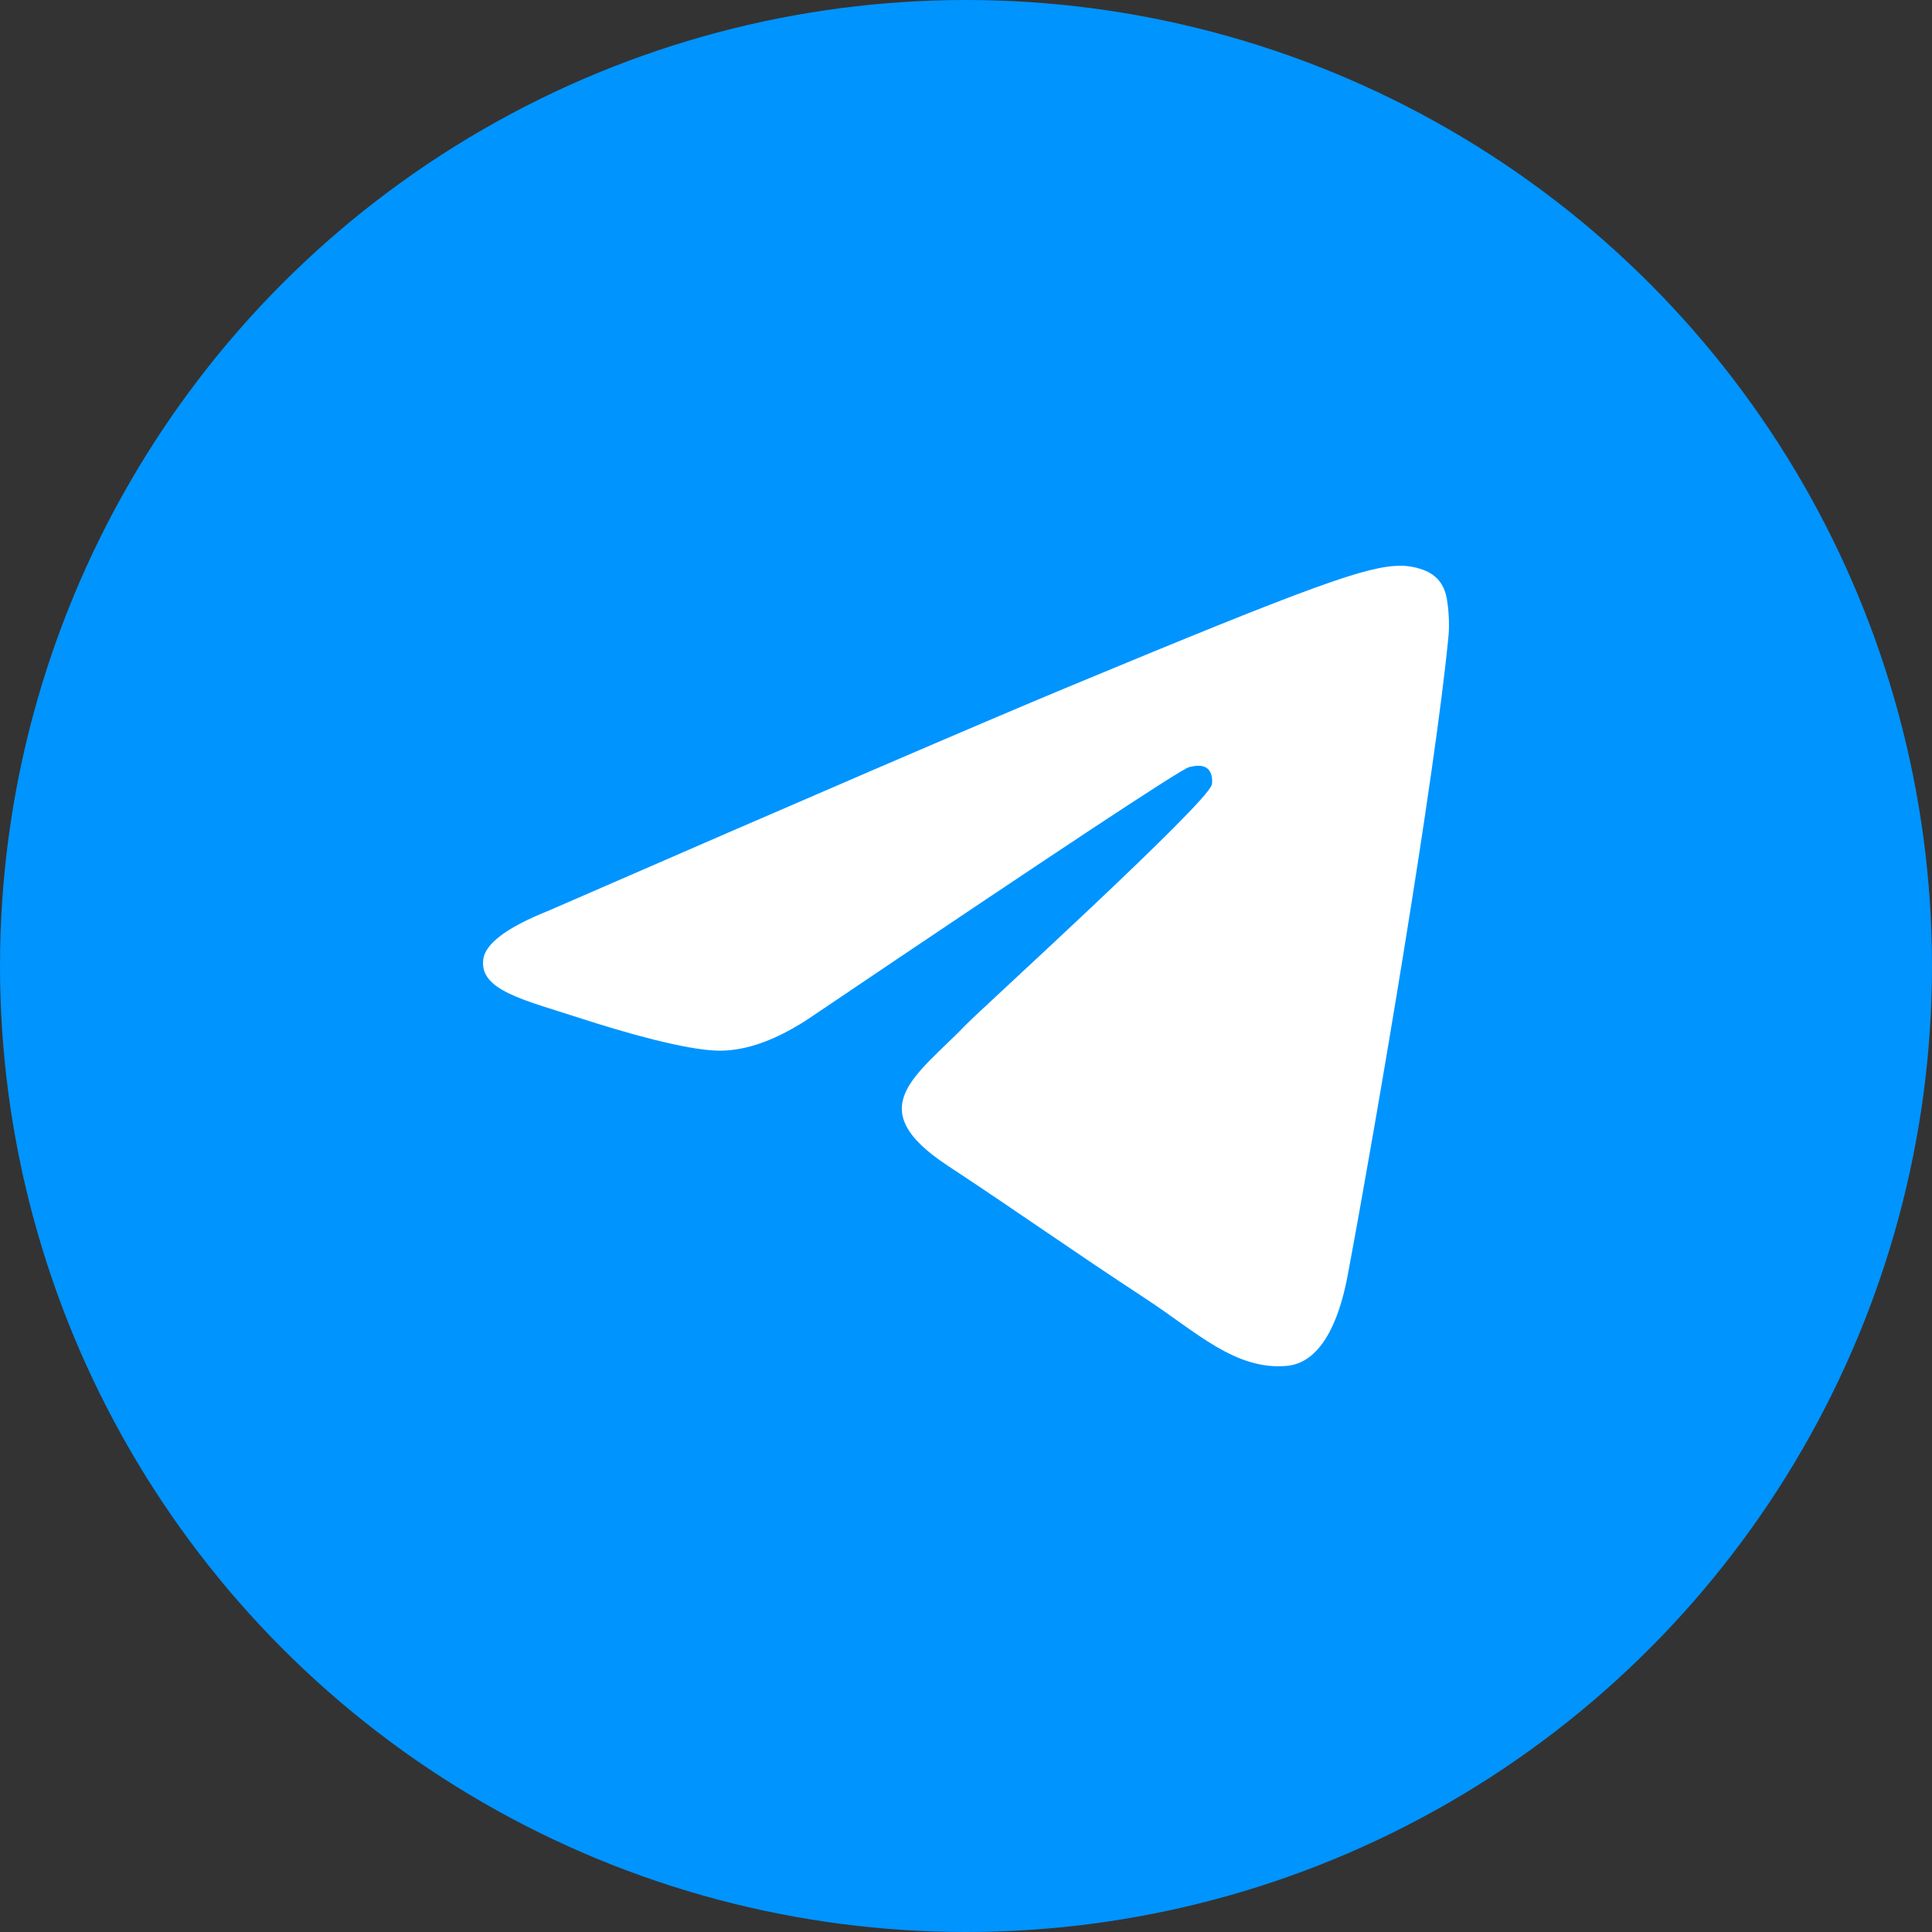
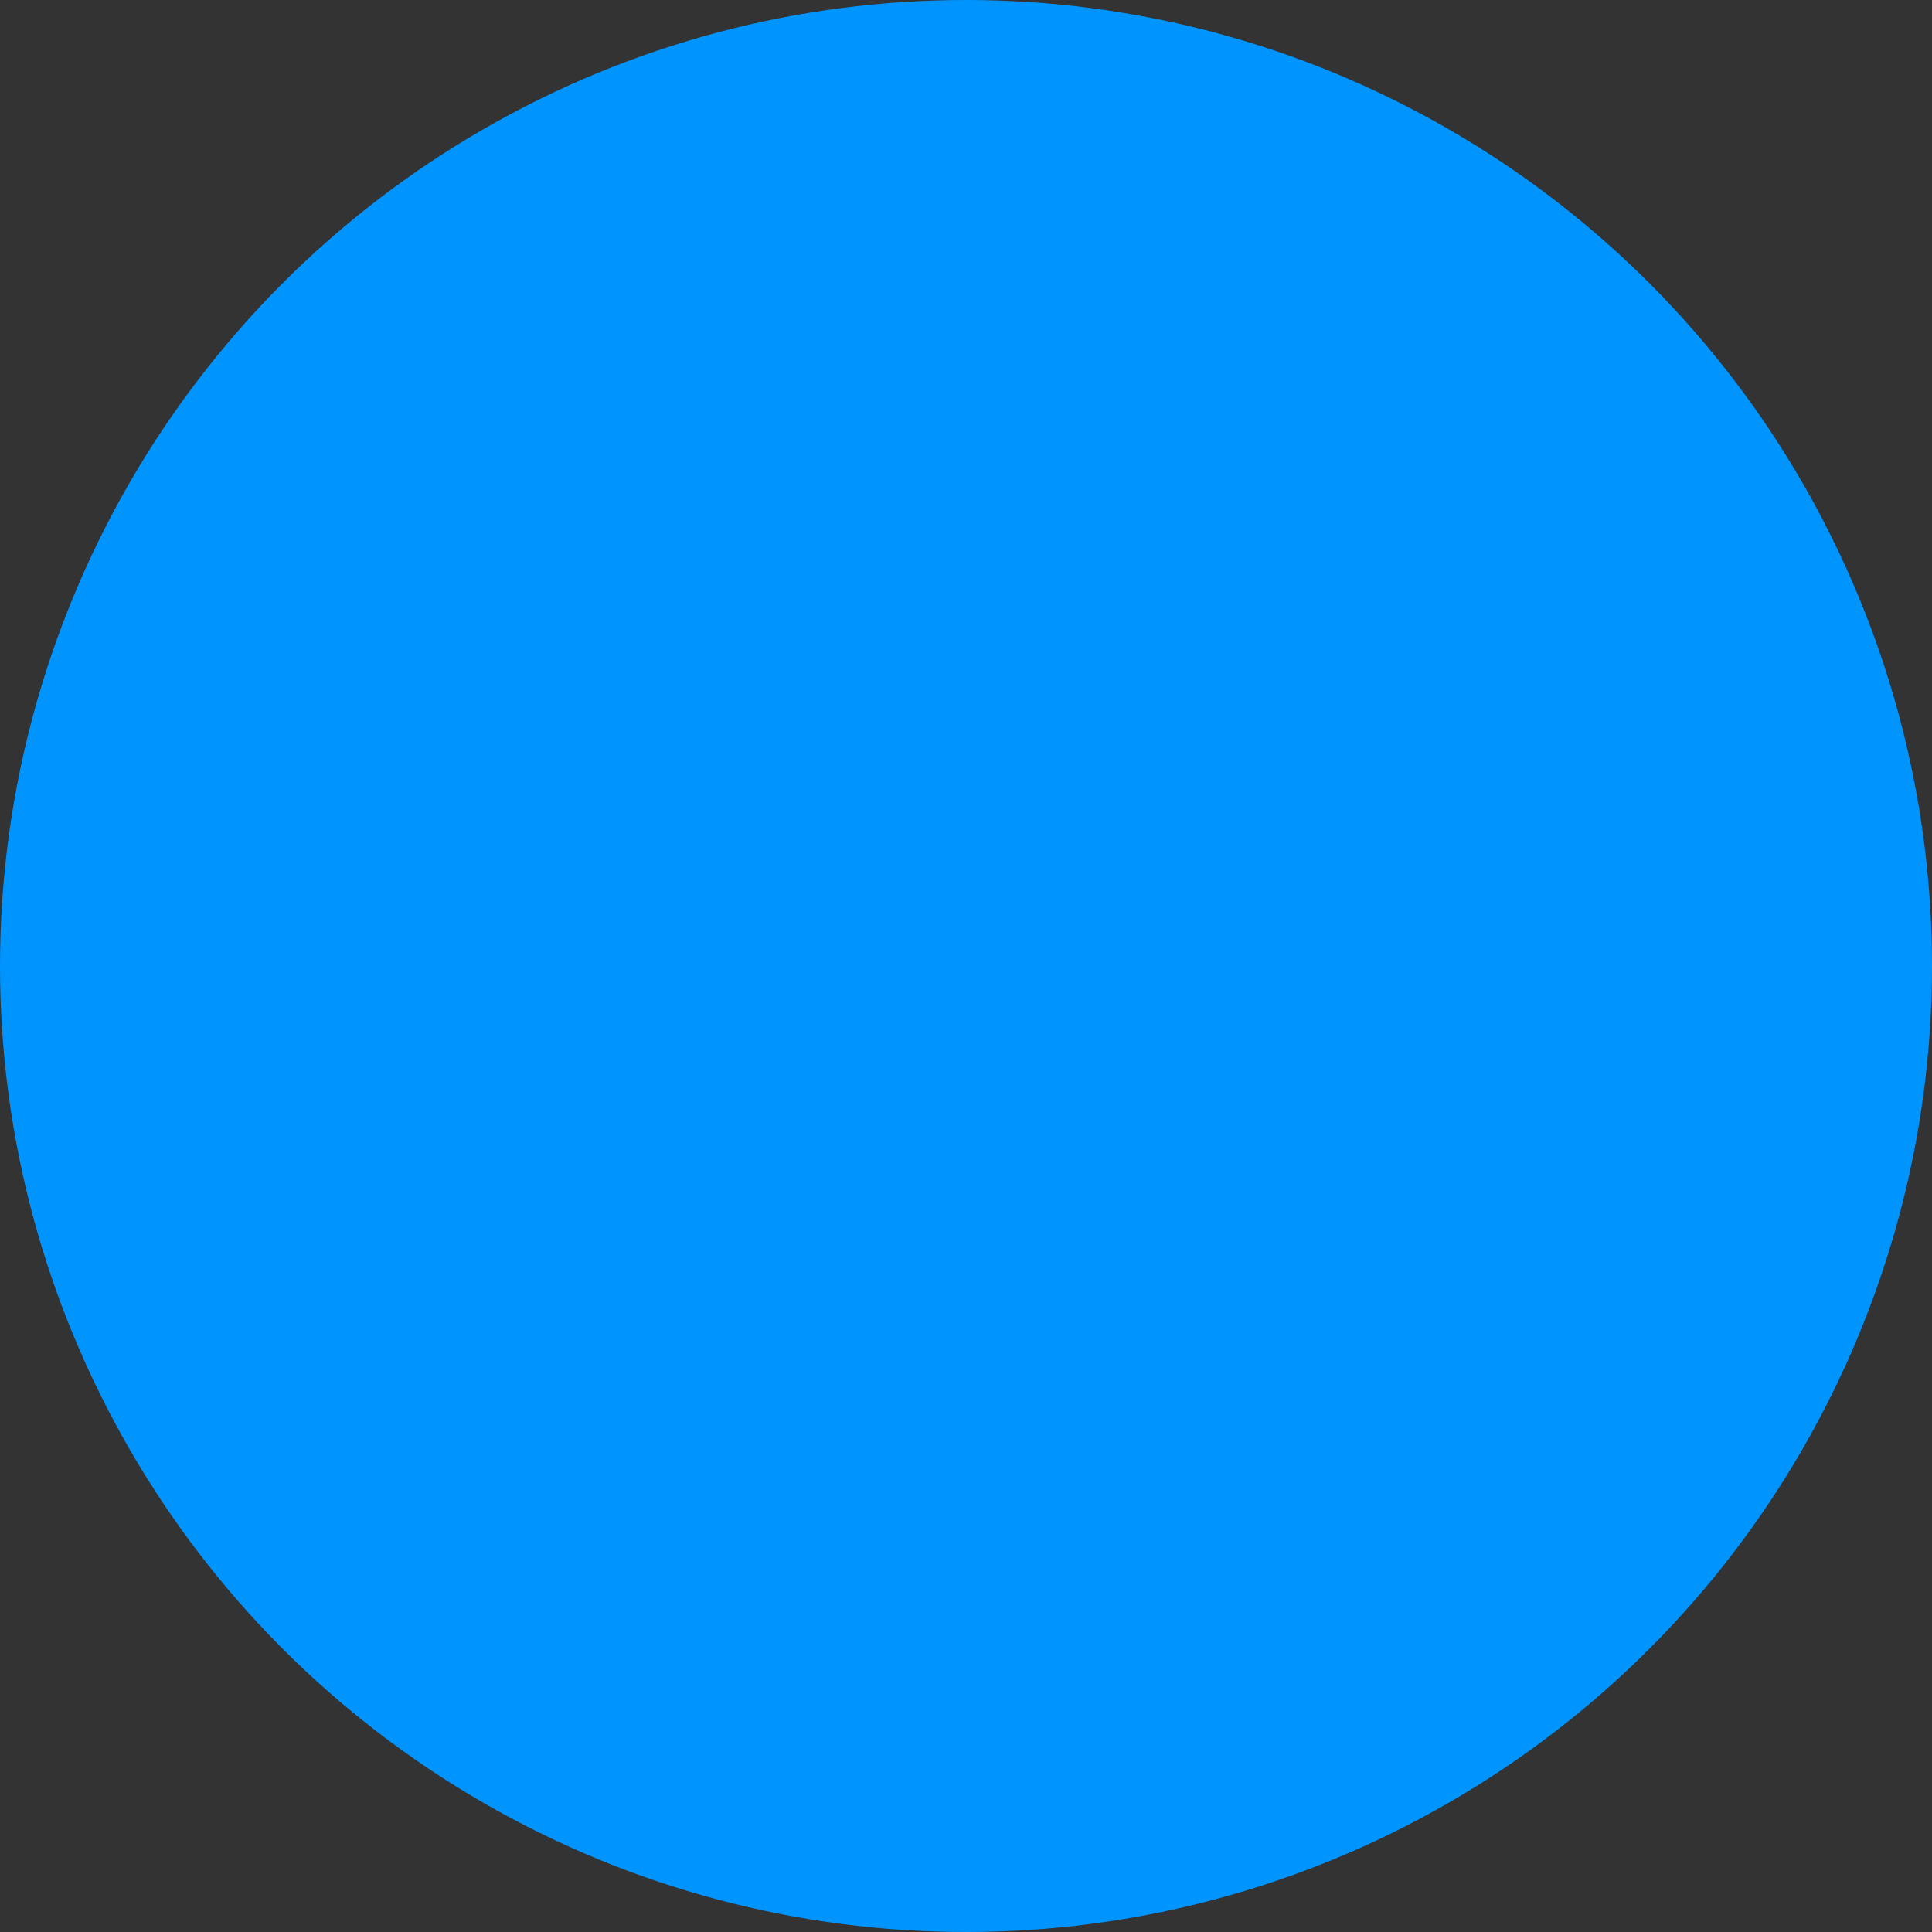
<svg xmlns="http://www.w3.org/2000/svg" viewBox="0 0 32.00 32.00" data-guides="{&quot;vertical&quot;:[],&quot;horizontal&quot;:[]}">
  <rect x="0" y="0" width="32.00" height="32.00" fill="#333333" stroke="none" />
  <ellipse fill="#0094ff" stroke-opacity="1" fill-opacity="1" stroke="none" stroke-width="1" id="tSvg13eb5650435" title="Ellipse 1" cx="16" cy="16" rx="16" ry="16" style="transform: rotate(0deg);" />
-   <path fill="#ffffff" stroke="none" fill-opacity="1" stroke-width="1" stroke-opacity="1" id="tSvg1473841bbc3" title="Path 3" d="M9.1 15.078C13.395 13.207 16.259 11.974 17.692 11.378C21.784 9.676 22.634 9.38 23.188 9.37C23.31 9.368 23.582 9.399 23.759 9.542C23.908 9.663 23.949 9.826 23.968 9.941C23.988 10.055 24.012 10.317 23.993 10.521C23.771 12.85 22.812 18.504 22.324 21.113C22.117 22.217 21.711 22.587 21.317 22.623C20.462 22.702 19.812 22.058 18.983 21.515C17.686 20.665 16.954 20.136 15.695 19.306C14.24 18.348 15.183 17.821 16.012 16.96C16.229 16.734 19.999 13.306 20.072 12.995C20.081 12.956 20.09 12.811 20.004 12.734C19.917 12.658 19.79 12.684 19.698 12.705C19.569 12.734 17.497 14.103 13.484 16.812C12.896 17.216 12.363 17.413 11.886 17.402C11.36 17.391 10.348 17.105 9.596 16.86C8.673 16.56 7.94 16.402 8.004 15.892C8.037 15.627 8.403 15.356 9.1 15.078Z" />
  <defs />
</svg>